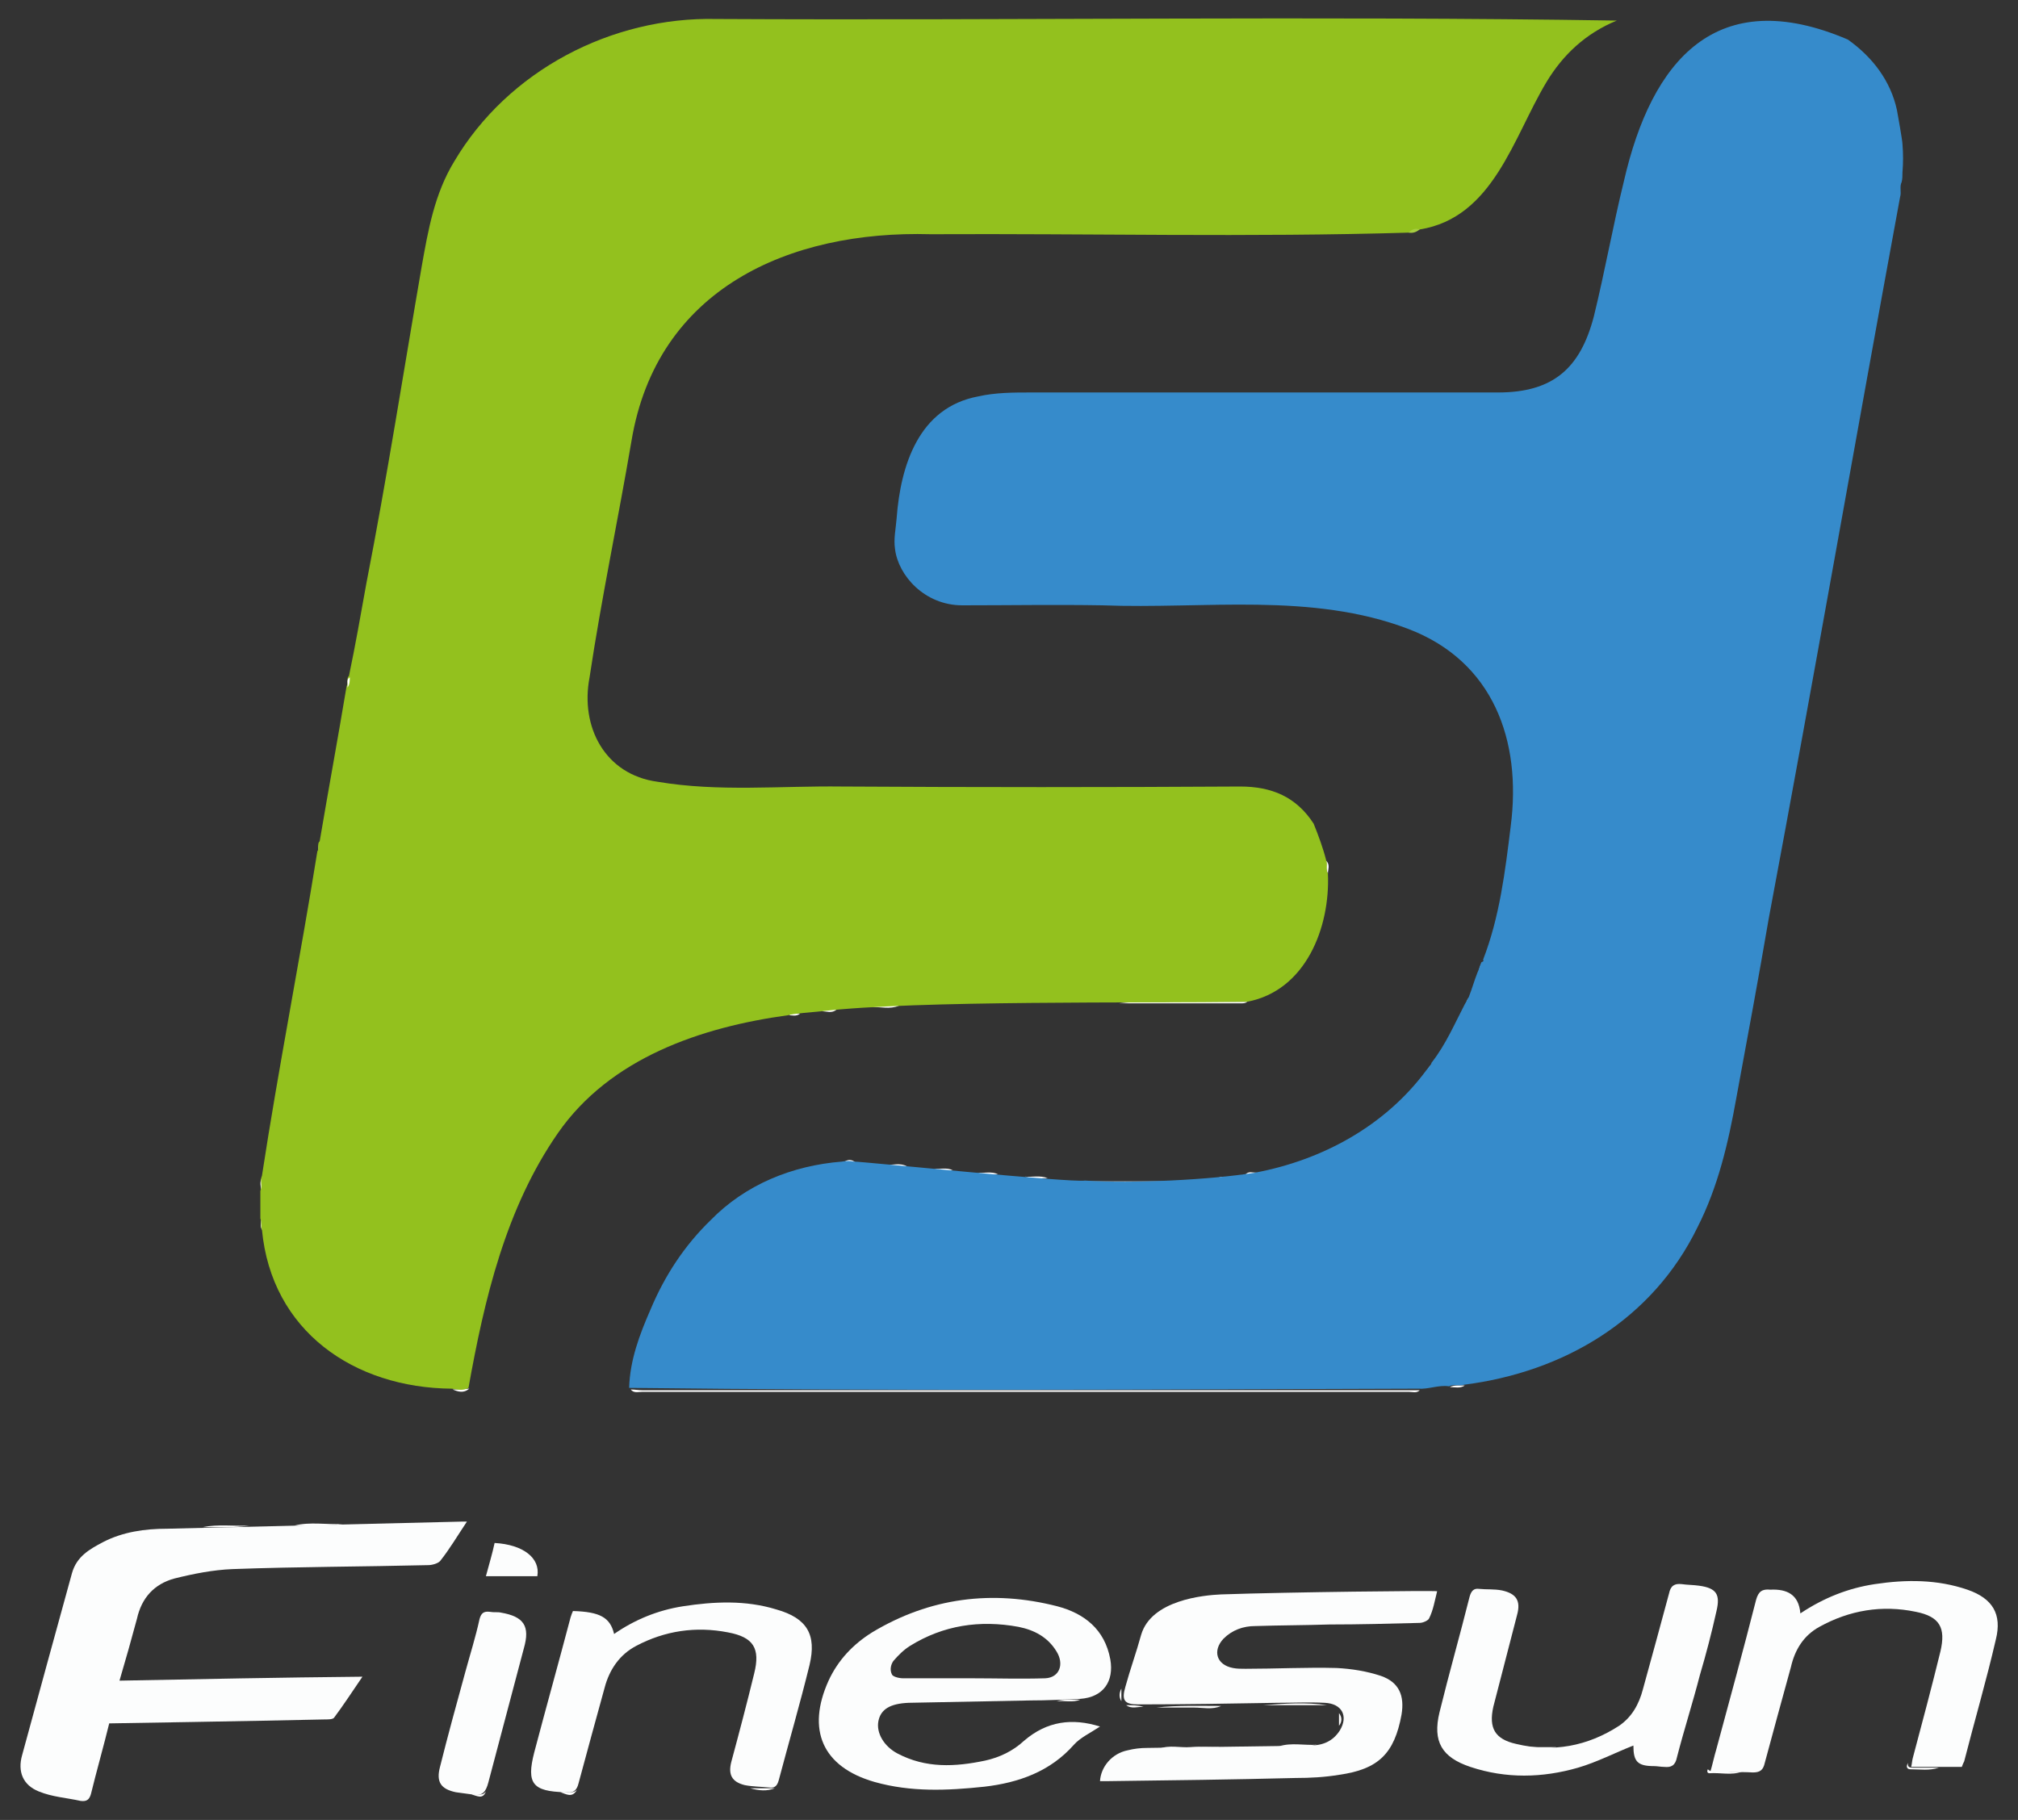
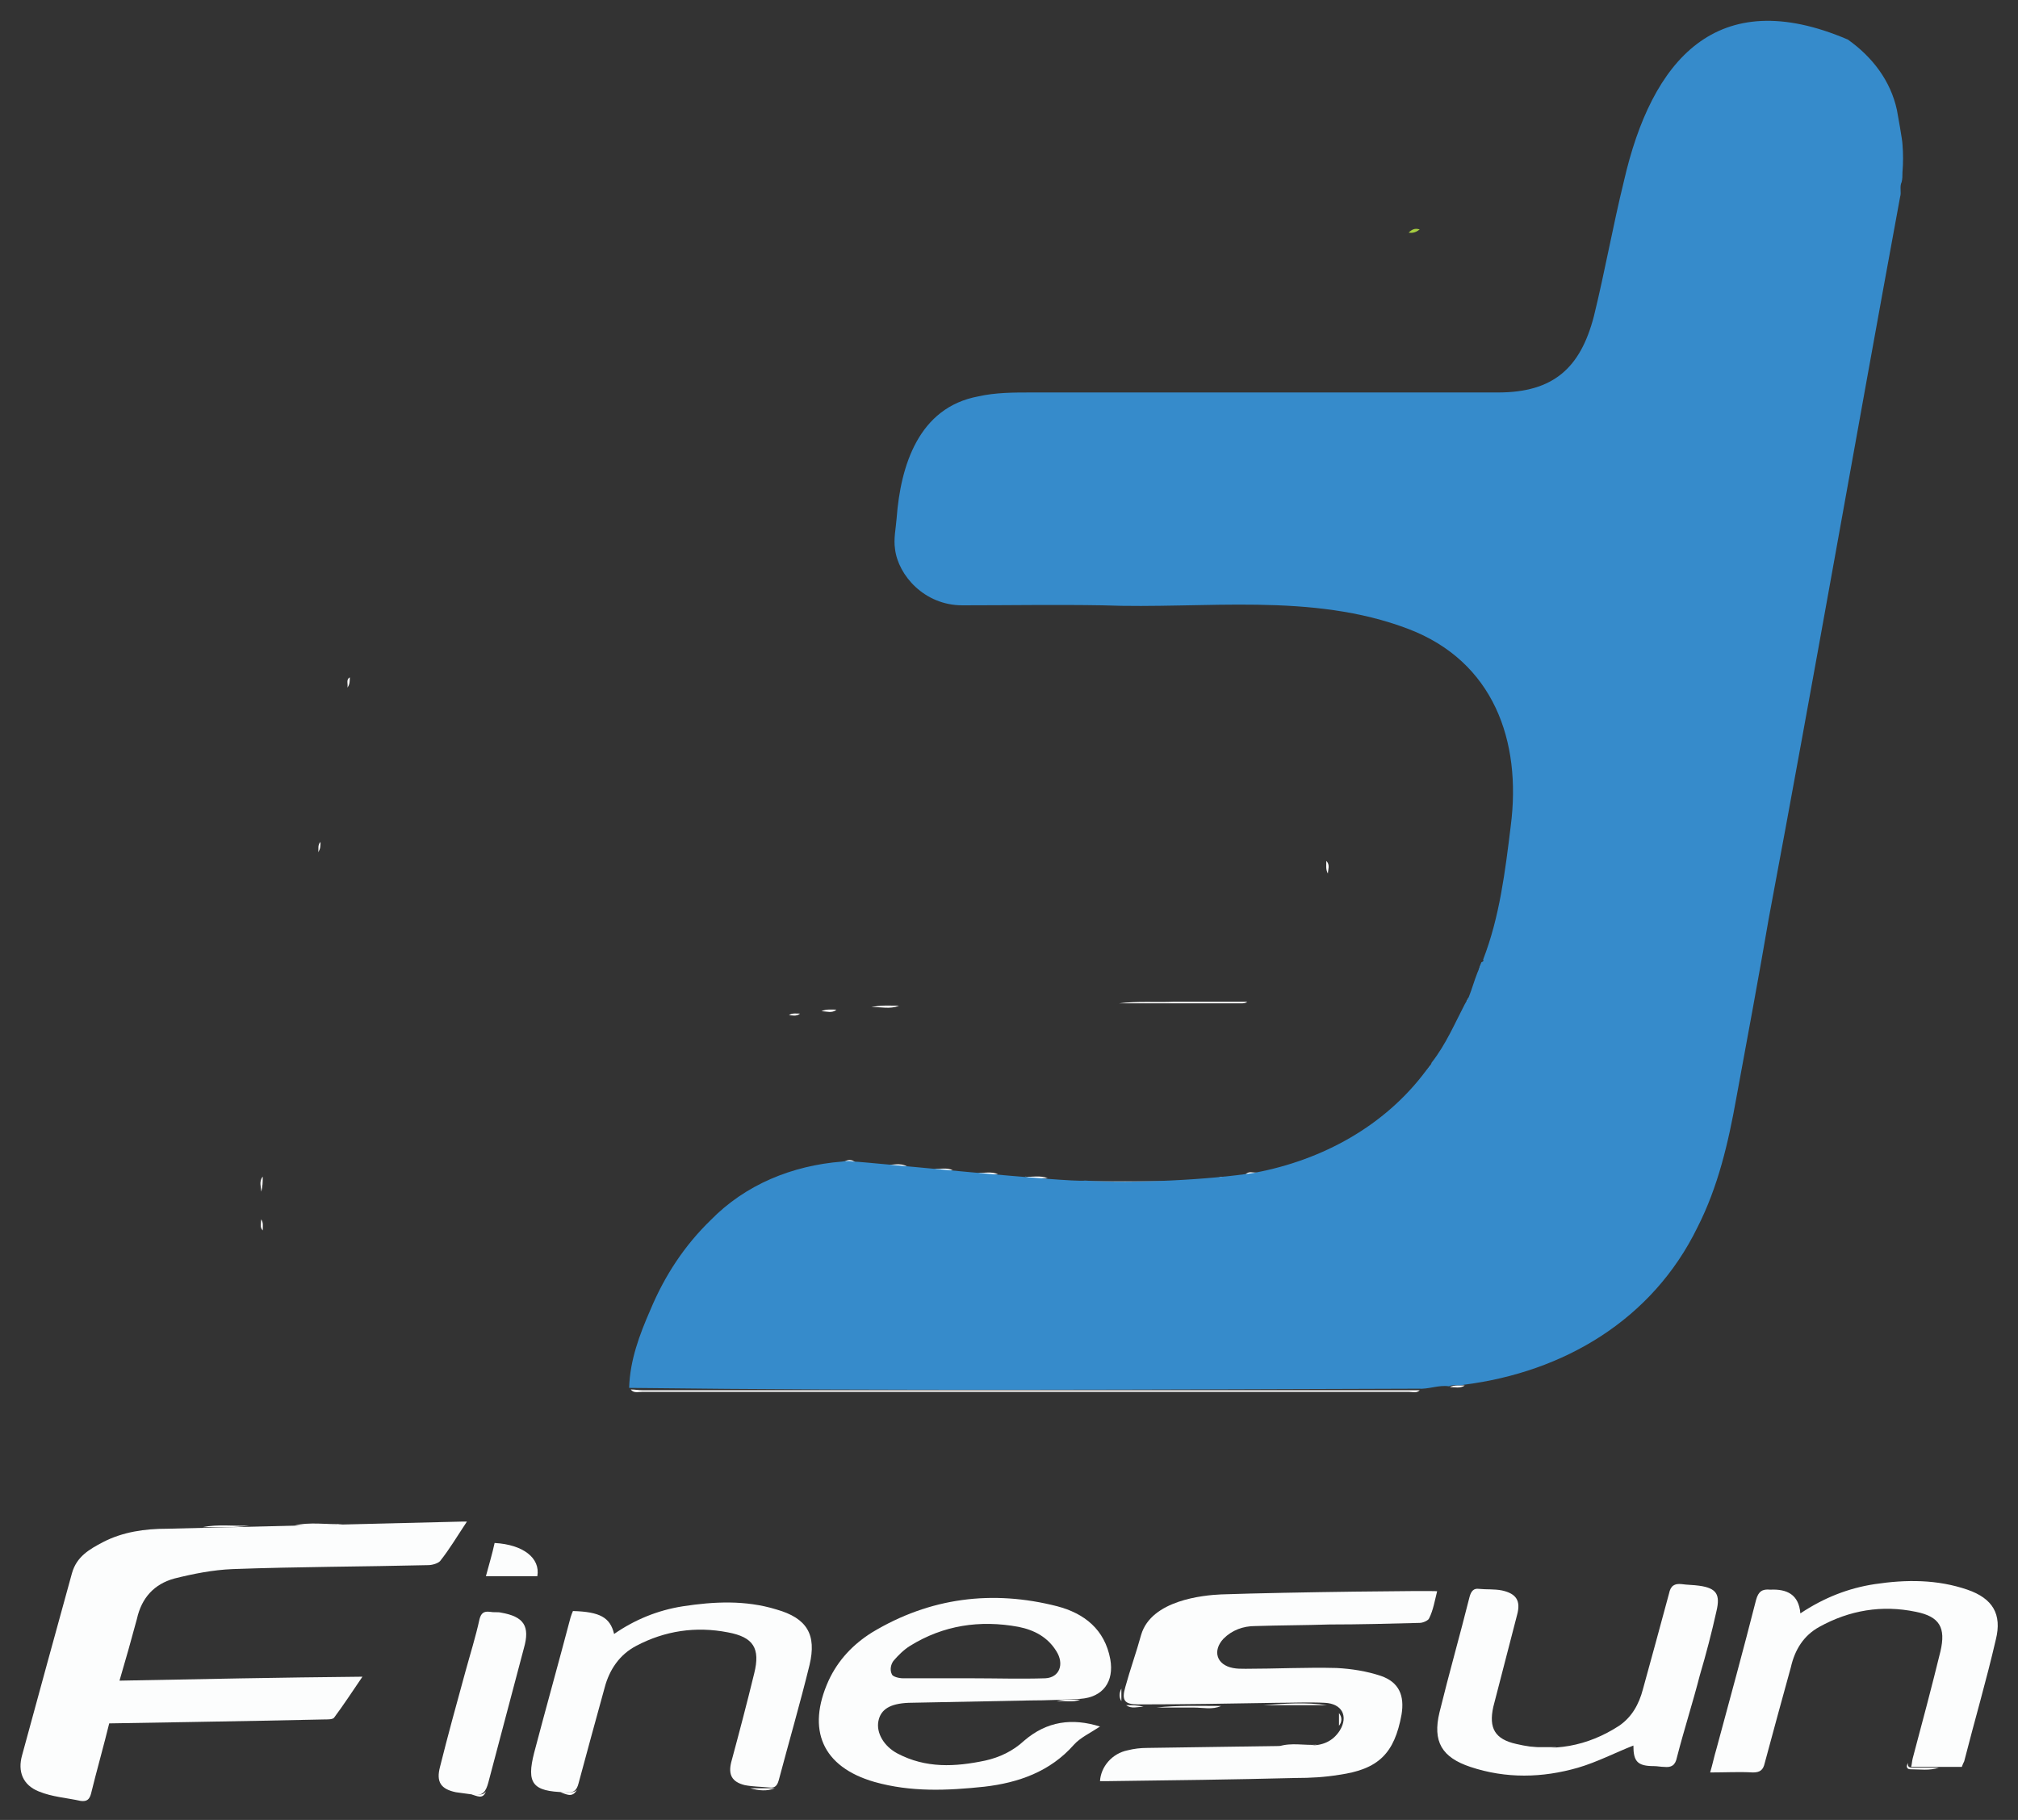
<svg xmlns="http://www.w3.org/2000/svg" version="1.1" id="圖層_1" x="0px" y="0px" viewBox="0 0 255 230" style="enable-background:new 0 0 255 230;" xml:space="preserve">
  <rect x="0" y="0" width="255" height="230" fill="#333333" stroke="none" />
  <style type="text/css">
	.st0{fill:#FEFEFE;}
	.st1{fill:#93C11E;}
	.st2{fill:#368BCB;}
	.st3{fill:#A6CD41;}
	.st4{fill:#FCFDFD;}
</style>
  <g>
    <path class="st0" d="M79.7,175.6c0.5,0,1,0.1,1.6,0.1c32.4,0,64.7,0,97.1,0c0.3,0,0.7,0,1,0c-0.4,0.4-0.9,0.2-1.4,0.2   c-32.3,0-64.6,0-96.8,0C80.6,175.9,80.1,176.1,79.7,175.6z" />
    <path class="st0" d="M141.4,126.8c2.3-0.3,4.7-0.1,7-0.2c3.1,0,6.2,0,9.2,0c-0.2,0.2-0.5,0.2-0.8,0.2   C151.7,126.8,146.6,126.8,141.4,126.8z" />
    <path class="st0" d="M150.4,149.3c-1.5,0.4-3,0.2-4.5,0.2c-2.9,0-5.8,0.2-8.7-0.2C141.6,149.3,146,149.3,150.4,149.3z" />
    <path class="st0" d="M146.1,215.8c2.7-0.3,5.5-0.2,8.2-0.2c-1.1,0.5-2.3,0.2-3.4,0.2C149.3,215.8,147.7,215.8,146.1,215.8z" />
    <path class="st0" d="M159.6,215.5c2.7-0.2,5.4-0.4,8.1,0C165,215.5,162.3,215.5,159.6,215.5z" />
-     <path class="st0" d="M154.2,220.8c-2.6,0.3-5.1,0.2-7.7,0.2c1.3-0.5,2.6-0.1,4-0.2C151.7,220.7,152.9,220.8,154.2,220.8z" />
    <path class="st0" d="M54.7,192.3" />
    <path class="st0" d="M43.3,192.6c-2,0.3-4.1,0.2-6.1,0.2C39.2,192.3,41.2,192.7,43.3,192.6z" />
    <path class="st0" d="M31.5,192.8c-2,0.3-3.9,0.2-5.9,0.2C27.6,192.6,29.6,192.9,31.5,192.8z" />
    <path class="st0" d="M166.4,220.5c-1.6,0.4-3.2,0.2-4.8,0.2C163.2,220.2,164.8,220.6,166.4,220.5z" />
    <path class="st0" d="M241.1,222.8c-0.1,0.6,0.3,0.6,0.7,0.6c1.1,0,2.1,0,3.2,0c-1.2,0.4-2.4,0.2-3.6,0.2   C241,223.6,240.8,223.3,241.1,222.8z" />
-     <path class="st0" d="M215.8,223.6c0.8,0.7,1.7,0.1,2.6,0.3c0.5,0.1,1.1,0,1.7,0c-1.3,0.5-2.7,0.1-4.1,0.2   C215.7,224.1,215.7,223.8,215.8,223.6z" />
    <path class="st0" d="M196.7,220.8c-1.3,0.3-2.6,0.4-3.9,0C194.1,220.8,195.4,220.8,196.7,220.8z" />
    <path class="st0" d="M110.1,127.3c1.1-0.3,2.3-0.2,3.5-0.2C112.4,127.6,111.3,127.2,110.1,127.3z" />
    <path class="st0" d="M94.8,226c1,0,2.1,0,3.1,0C96.9,226.4,95.9,226.3,94.8,226z" />
    <path class="st0" d="M132.4,148.9c-1,0-2,0.1-2.9-0.2C130.4,148.8,131.4,148.5,132.4,148.9z" />
    <path class="st0" d="M133.5,215c1-0.3,2-0.2,3-0.2C135.6,215.2,134.5,214.9,133.5,215z" />
    <path class="st0" d="M114.6,147.4c-1,0-2,0.1-2.9-0.2C112.7,147.3,113.7,146.9,114.6,147.4z" />
    <path class="st0" d="M126.1,148.4c-0.9,0-1.8,0.1-2.6-0.2C124.3,148.3,125.3,148,126.1,148.4z" />
    <path class="st0" d="M70.8,226.5c0.7-0.2,1.5,0.3,2.1-0.3C72.3,227.3,71.5,226.7,70.8,226.5z" />
    <path class="st0" d="M120.4,147.9c-0.8,0-1.6,0.1-2.4-0.2C118.8,147.8,119.6,147.5,120.4,147.9z" />
    <path class="st0" d="M142.3,215.5c0.7,0,1.5,0,2.2,0.2C143.7,215.7,143,216,142.3,215.5z" />
    <path class="st0" d="M59.6,226.8c0.6-0.2,1.3,0.3,1.8-0.4C61,227.5,60.2,226.9,59.6,226.8z" />
-     <path class="st0" d="M57.2,175.6c0.7,0,1.4-0.1,2.1-0.1C58.6,176.1,57.9,175.9,57.2,175.6z" />
    <path class="st0" d="M183.2,175.3c0.6-0.3,1.3-0.2,1.9-0.2C184.5,175.5,183.8,175.3,183.2,175.3z" />
    <path class="st0" d="M103.8,127.8c0.6-0.3,1.3-0.2,1.9-0.2C105.1,128.1,104.5,127.8,103.8,127.8z" />
    <path class="st0" d="M155.6,148.8c-0.6,0.3-1.2,0.2-1.9,0.2C154.4,148.5,155,148.8,155.6,148.8z" />
    <path class="st0" d="M33.2,148.7c0,0.6,0,1.3-0.2,1.9C33,150,32.7,149.3,33.2,148.7z" />
    <path class="st0" d="M167.8,110.4c-0.3-0.5-0.2-1.1-0.2-1.6C168.1,109.3,167.8,109.9,167.8,110.4z" />
    <path class="st0" d="M141.7,213.4c0,0.5,0,1,0,1.6C141.4,214.5,141.4,214,141.7,213.4z" />
    <path class="st0" d="M108.1,146.9c-0.5,0-1,0-1.5,0C107.1,146.5,107.6,146.5,108.1,146.9z" />
    <path class="st0" d="M187.4,121.6c0,0.5-0.1,0.9-0.5,1.3C186.9,122.4,187,122,187.4,121.6z" />
    <path class="st0" d="M169.2,216.5c0.4,0.5,0.4,1.1,0,1.6C169.2,217.6,169.2,217.1,169.2,216.5z" />
    <path class="st0" d="M181.1,134.4c0,0.5-0.4,0.8-0.7,1C180.4,134.9,180.8,134.6,181.1,134.4z" />
    <path class="st0" d="M33,154.1c0.3,0.4,0.2,0.9,0.2,1.4C32.8,155.1,33,154.6,33,154.1z" />
    <path class="st0" d="M158.8,148.2c-0.4,0.3-0.9,0.2-1.4,0.2C157.8,148,158.3,148.2,158.8,148.2z" />
    <path class="st0" d="M40.5,106.4c0,0.5,0,0.9-0.3,1.3C40.3,107.3,40.1,106.8,40.5,106.4z" />
    <path class="st0" d="M185.8,126c0,0.4-0.1,0.7-0.5,0.9C185.3,126.6,185.4,126.2,185.8,126z" />
    <path class="st0" d="M99.7,128.3c0.4-0.3,0.9-0.2,1.4-0.2C100.6,128.5,100.1,128.3,99.7,128.3z" />
-     <path class="st1" d="M46.3,73.7c2.6-13.3,4.7-26.8,7-40.1c0.8-4.5,1.6-9.1,4.1-13.2C64.2,8.9,77.3,2.1,90.5,2.4   c37.9,0.2,76-0.4,113.8,0.2c-3.9,1.6-6.8,4.3-8.9,7.8c-4.2,7-6.7,17.1-16,18.6c-0.5,0.1-0.9,0.3-1.4,0.4   c-20.1,0.6-40.2,0.1-60.4,0.2c-17.9-0.5-34.6,6.9-37.8,26.1c-1.7,10-3.8,19.9-5.3,29.9c-1.2,6.2,1.9,12.3,8.6,13.2   c7.7,1.3,15.5,0.5,23.3,0.6c16.8,0.1,33.6,0.1,50.3,0c4,0,7.1,1.3,9.3,4.7c0.6,1.5,1.2,3.1,1.6,4.7c0.2,0.5-0.1,1.1,0.2,1.6   c0.3,6.8-2.8,14.8-10.2,16.2c-13.5,0.2-41.7-0.2-53.8,1.2c-0.9,0.1-3.7,0.3-4.2,0.5c-11,1.5-22.5,5.4-29.1,14.9   c-6.6,9.5-9.3,21-11.3,32.2c-0.7,0.4-1.4,0.2-2.1,0.1c-12.4-0.1-22.8-7.3-24-20.1c-0.2-0.4,0-1-0.2-1.4c0-1.2,0-2.3,0-3.5   c0.3-0.6-0.1-1.3,0.2-1.9c2.1-13.7,4.8-27.3,7-41c0.3-0.4-0.1-0.9,0.3-1.3c1.1-6.5,2.3-13,3.4-19.6c0.3-0.4-0.1-0.9,0.3-1.3   C44.9,81.6,45.6,77.6,46.3,73.7z" />
    <path class="st2" d="M187.4,121.3c2.1-5.4,2.8-11.2,3.5-16.9c1.4-10.8-2.2-20.8-12.9-24.9c-12.3-4.7-25.8-2.5-38.7-3   c-5.9-0.1-11.8,0-17.7,0c-4.8,0-8.1-3.8-8.5-7.1c-0.2-1.3,0.1-2.6,0.2-3.9c0.5-6.7,2.8-14,10.3-15.4c2.2-0.5,4.5-0.5,6.7-0.5   c19.7,0,39.3,0,59,0c7,0,10.4-3.1,12.1-9.6c1.4-5.7,2.4-11.4,3.8-17.1C208.7,7.6,216.9-2.1,233.5,5c3.1,2.2,5.4,5.2,6.2,8.9   c0.1,0.5,0.7,3.9,0.7,4.3c0.1,1.2,0.1,2.4,0,3.6c0,0.4,0,0.8-0.1,1.2c-0.3,0.6,0,1.3-0.2,1.9c-5.6,30.4-10.9,60.8-16.6,91.2   c-1.3,7.6-2.7,15.1-4.1,22.7c-1,5.6-2.3,11.2-4.9,16.3c-5.7,11.7-16.9,18.3-29.5,19.9c-0.6,0.2-1.3-0.1-1.9,0.2   c-1.3-0.2-2.6,0.4-3.9,0.3c-33.1,0.1-66.6,0.3-99.7-0.1c0.1-3.5,1.3-6.7,2.7-9.9c1.8-4.3,4.3-8.1,7.6-11.3   c4.4-4.5,10.3-6.9,16.6-7.4c0.5-0.1,1-0.1,1.5,0c1.2,0,27.5,2.7,29.2,2.4c6,0.4,15.9-0.1,21.5-1c8.5-1.6,16.4-5.9,21.6-12.9   c0.2-0.3,0.6-0.6,0.7-1c1.8-2.3,2.9-4.9,4.2-7.4c0.2-0.3,0.3-0.6,0.5-0.9c0.4-1,0.7-2.1,1.1-3.1c0.2-0.4,0.3-0.9,0.5-1.3   C187.5,121.5,187.5,121.4,187.4,121.3z" />
    <path class="st0" d="M44.2,85.6c0,0.5,0,0.9-0.3,1.3C44,86.4,43.7,85.9,44.2,85.6z" />
    <path class="st3" d="M178,29.4c0.4-0.4,0.8-0.6,1.4-0.4C179,29.3,178.6,29.5,178,29.4z" />
    <g>
      <path class="st4" d="M59,192.3c-1.2,1.8-2.2,3.5-3.4,5c-0.3,0.3-1,0.5-1.5,0.5c-8.2,0.2-16.5,0.2-24.7,0.5c-2.5,0.1-5,0.6-7.4,1.2    c-2.5,0.7-4.1,2.4-4.7,5.1c-0.7,2.6-1.4,5.1-2.2,7.8c10.2-0.2,20.3-0.4,30.7-0.5c-1.3,1.9-2.4,3.6-3.6,5.2    c-0.2,0.2-0.7,0.2-1.1,0.2c-8.6,0.2-27.3,0.5-27.3,0.5c-0.6,2.5-1.7,6.4-2.3,8.9c-0.2,0.7-0.5,1-1.3,0.9c-1.8-0.4-3.6-0.5-5.3-1.2    c-2-0.8-2.7-2.5-2.1-4.6c2.1-7.7,4.2-15.4,6.3-23c0.6-2.1,2.2-3,3.9-3.9c2.5-1.3,5.3-1.7,8.1-1.7c12.4-0.3,24.8-0.6,37.2-0.9    C58.4,192.3,58.6,192.3,59,192.3z" />
      <path class="st4" d="M181.6,201.1c-0.3,1.2-0.5,2.4-1,3.4c-0.1,0.3-0.8,0.6-1.2,0.6c-3.8,0.1-7.6,0.2-11.4,0.2    c-3.1,0.1-6.3,0.1-9.4,0.2c-1.5,0-2.9,0.5-4,1.6c-1.4,1.5-0.9,3.3,1.2,3.7c0.5,0.1,1,0.1,1.6,0.1c3.8,0,7.7-0.2,11.5-0.1    c1.9,0.1,3.8,0.4,5.6,1c2.3,0.8,3,2.5,2.6,4.9c-0.9,4.9-2.9,6.9-7.9,7.6c-1.8,0.3-3.6,0.4-5.5,0.4c-7.9,0.2-15.8,0.3-23.8,0.4    c-0.3,0-0.6,0-0.9,0c0.1-1.8,1.5-3.5,3.5-3.9c0.8-0.2,1.6-0.3,2.5-0.3c6.8-0.1,13.7-0.2,20.5-0.3c1.6,0,2.9-0.5,3.8-1.9    c1.1-1.8,0.3-3.4-1.9-3.5c-2-0.1-4.1,0-6.1,0c-5.8,0.1-11.7,0.2-17.5,0.2c-1.7,0-2.1-0.5-1.6-2.2c0.6-2.2,1.4-4.4,2-6.6    c1.3-4.4,7.9-5,10.1-5.1C163.1,201.2,181.2,201,181.6,201.1z" />
      <path class="st4" d="M227.5,203.9c3-2,6.1-3.2,9.4-3.7c4-0.6,7.9-0.6,11.7,0.7c3.2,1.1,4.4,3.1,3.6,6.3c-1.2,5.2-2.7,10.3-4,15.4    c-0.1,0.2-0.2,0.4-0.3,0.7c-2.1,0-4.2,0-6.4,0c0.1-0.4,0.1-0.7,0.2-1.1c1.2-4.5,2.4-9,3.5-13.5c0.7-3-0.1-4.4-3.1-5    c-4.3-0.9-8.4-0.2-12.2,1.9c-2,1.1-3.1,2.9-3.6,5.1c-1.1,4-2.2,8-3.3,12.1c-0.2,0.9-0.6,1.2-1.5,1.2c-1.7-0.1-3.5,0-5.4,0    c0.3-1,0.5-2,0.8-3c1.7-6.3,3.4-12.5,5-18.8c0.3-1.1,0.8-1.4,1.8-1.3C225.8,200.8,227.3,201.5,227.5,203.9z" />
      <path class="st4" d="M206.4,220.6c-2.3,0.9-4.6,2.1-7,2.8c-4.5,1.3-9.1,1.4-13.6-0.1c-3.6-1.2-4.8-3.2-3.9-6.9    c1.2-4.9,2.6-9.8,3.8-14.6c0.2-0.7,0.5-1.1,1.2-1c0.9,0.1,1.9,0,2.9,0.2c1.8,0.4,2.4,1.3,1.9,3.1c-1,3.9-2,7.7-3,11.6    c-0.6,2.7,0.2,4.1,2.9,4.7c4.6,1.1,9,0.3,13-2.3c1.6-1.1,2.5-2.7,3-4.6c1.1-4,2.2-8,3.3-12.1c0.2-1,0.7-1.3,1.6-1.2    c0.7,0.1,1.5,0.1,2.2,0.2c2.2,0.3,2.7,1.1,2.2,3.2c-0.6,2.7-1.3,5.4-2.1,8.1c-0.9,3.5-2,6.9-2.9,10.4c-0.2,1-0.7,1.3-1.6,1.2    c-0.4,0-0.9-0.1-1.3-0.1C206.9,223.2,206.4,222.6,206.4,220.6z" />
      <path class="st4" d="M72.4,203.6c3.4,0.1,4.7,0.8,5.2,2.9c2.6-1.8,5.5-3,8.7-3.5c3.9-0.6,7.9-0.8,11.8,0.4c3.9,1.1,5.1,3.2,4.2,7    c-1.2,4.9-2.6,9.7-3.9,14.6c-0.2,0.7-0.5,1-1.2,0.9c-1-0.1-2.1-0.1-3.1-0.3c-1.6-0.4-2.1-1.3-1.7-2.9c1-3.7,2-7.5,2.9-11.2    c0.8-3.2-0.1-4.6-3.3-5.2c-4.1-0.8-8-0.2-11.6,1.7c-2.1,1.1-3.4,3-4,5.3c-1.1,4-2.2,8-3.3,12.1c-0.2,0.8-0.6,1.2-1.4,1.1    c-0.1,0-0.2,0-0.3,0c-4.1-0.1-4.9-1.1-3.9-5c1.5-5.7,3.1-11.4,4.6-17.1C72.2,204.1,72.3,203.8,72.4,203.6z" />
      <path class="st4" d="M59.8,226.8c-0.7-0.1-1.5-0.2-2.2-0.3c-1.9-0.4-2.5-1.3-2-3.2c1-4,2.1-8,3.2-12c0.6-2.2,1.3-4.4,1.8-6.7    c0.2-0.7,0.5-1,1.3-0.9c0.5,0.1,1,0,1.4,0.1c2.9,0.5,3.7,1.7,2.9,4.5c-1.5,5.7-3,11.3-4.5,17C61.4,226.4,61,227,59.8,226.8z" />
      <path class="st4" d="M61.4,199.2c0.4-1.5,0.8-2.8,1.1-4.2c3.6,0.2,5.8,1.9,5.4,4.2C65.8,199.2,63.7,199.2,61.4,199.2z" />
      <path class="st4" d="M114.8,215.2c5.1-0.1,10.3-0.2,15.4-0.3c2.1,0,4.2-0.1,6.3-0.2c2.9-0.2,4.3-2.2,3.8-5    c-0.7-3.8-3.3-5.8-6.7-6.7c-8.2-2.1-16.1-1.1-23.4,3.3c-2.4,1.5-4.3,3.5-5.5,6.1c-2.8,6.2-0.8,10.9,5.8,12.8    c4.6,1.3,9.2,1.1,13.9,0.6c4.3-0.5,8.3-1.9,11.3-5.3c0.8-0.9,2.1-1.5,3.3-2.3c-3.5-1.1-6.7-0.7-9.6,1.8c-1.4,1.3-3.1,2.1-4.9,2.5    c-3.8,0.8-7.5,1-11.1-0.9c-1.7-0.9-2.7-2.6-2.4-4.1C111.3,216,112.5,215.3,114.8,215.2z M112.9,209.9c0.6-0.7,1.3-1.4,2.1-1.9    c4.2-2.6,8.8-3.3,13.7-2.4c2,0.4,3.7,1.3,4.8,3.1c1,1.6,0.4,3.3-1.4,3.4c-3.1,0.1-6.3,0-9.4,0c0,0.2,0-0.2,0,0c-2.9,0-5.7,0-8.6,0    c-0.5,0-1.3-0.2-1.4-0.5C112.4,211,112.6,210.3,112.9,209.9z" />
    </g>
  </g>
</svg>